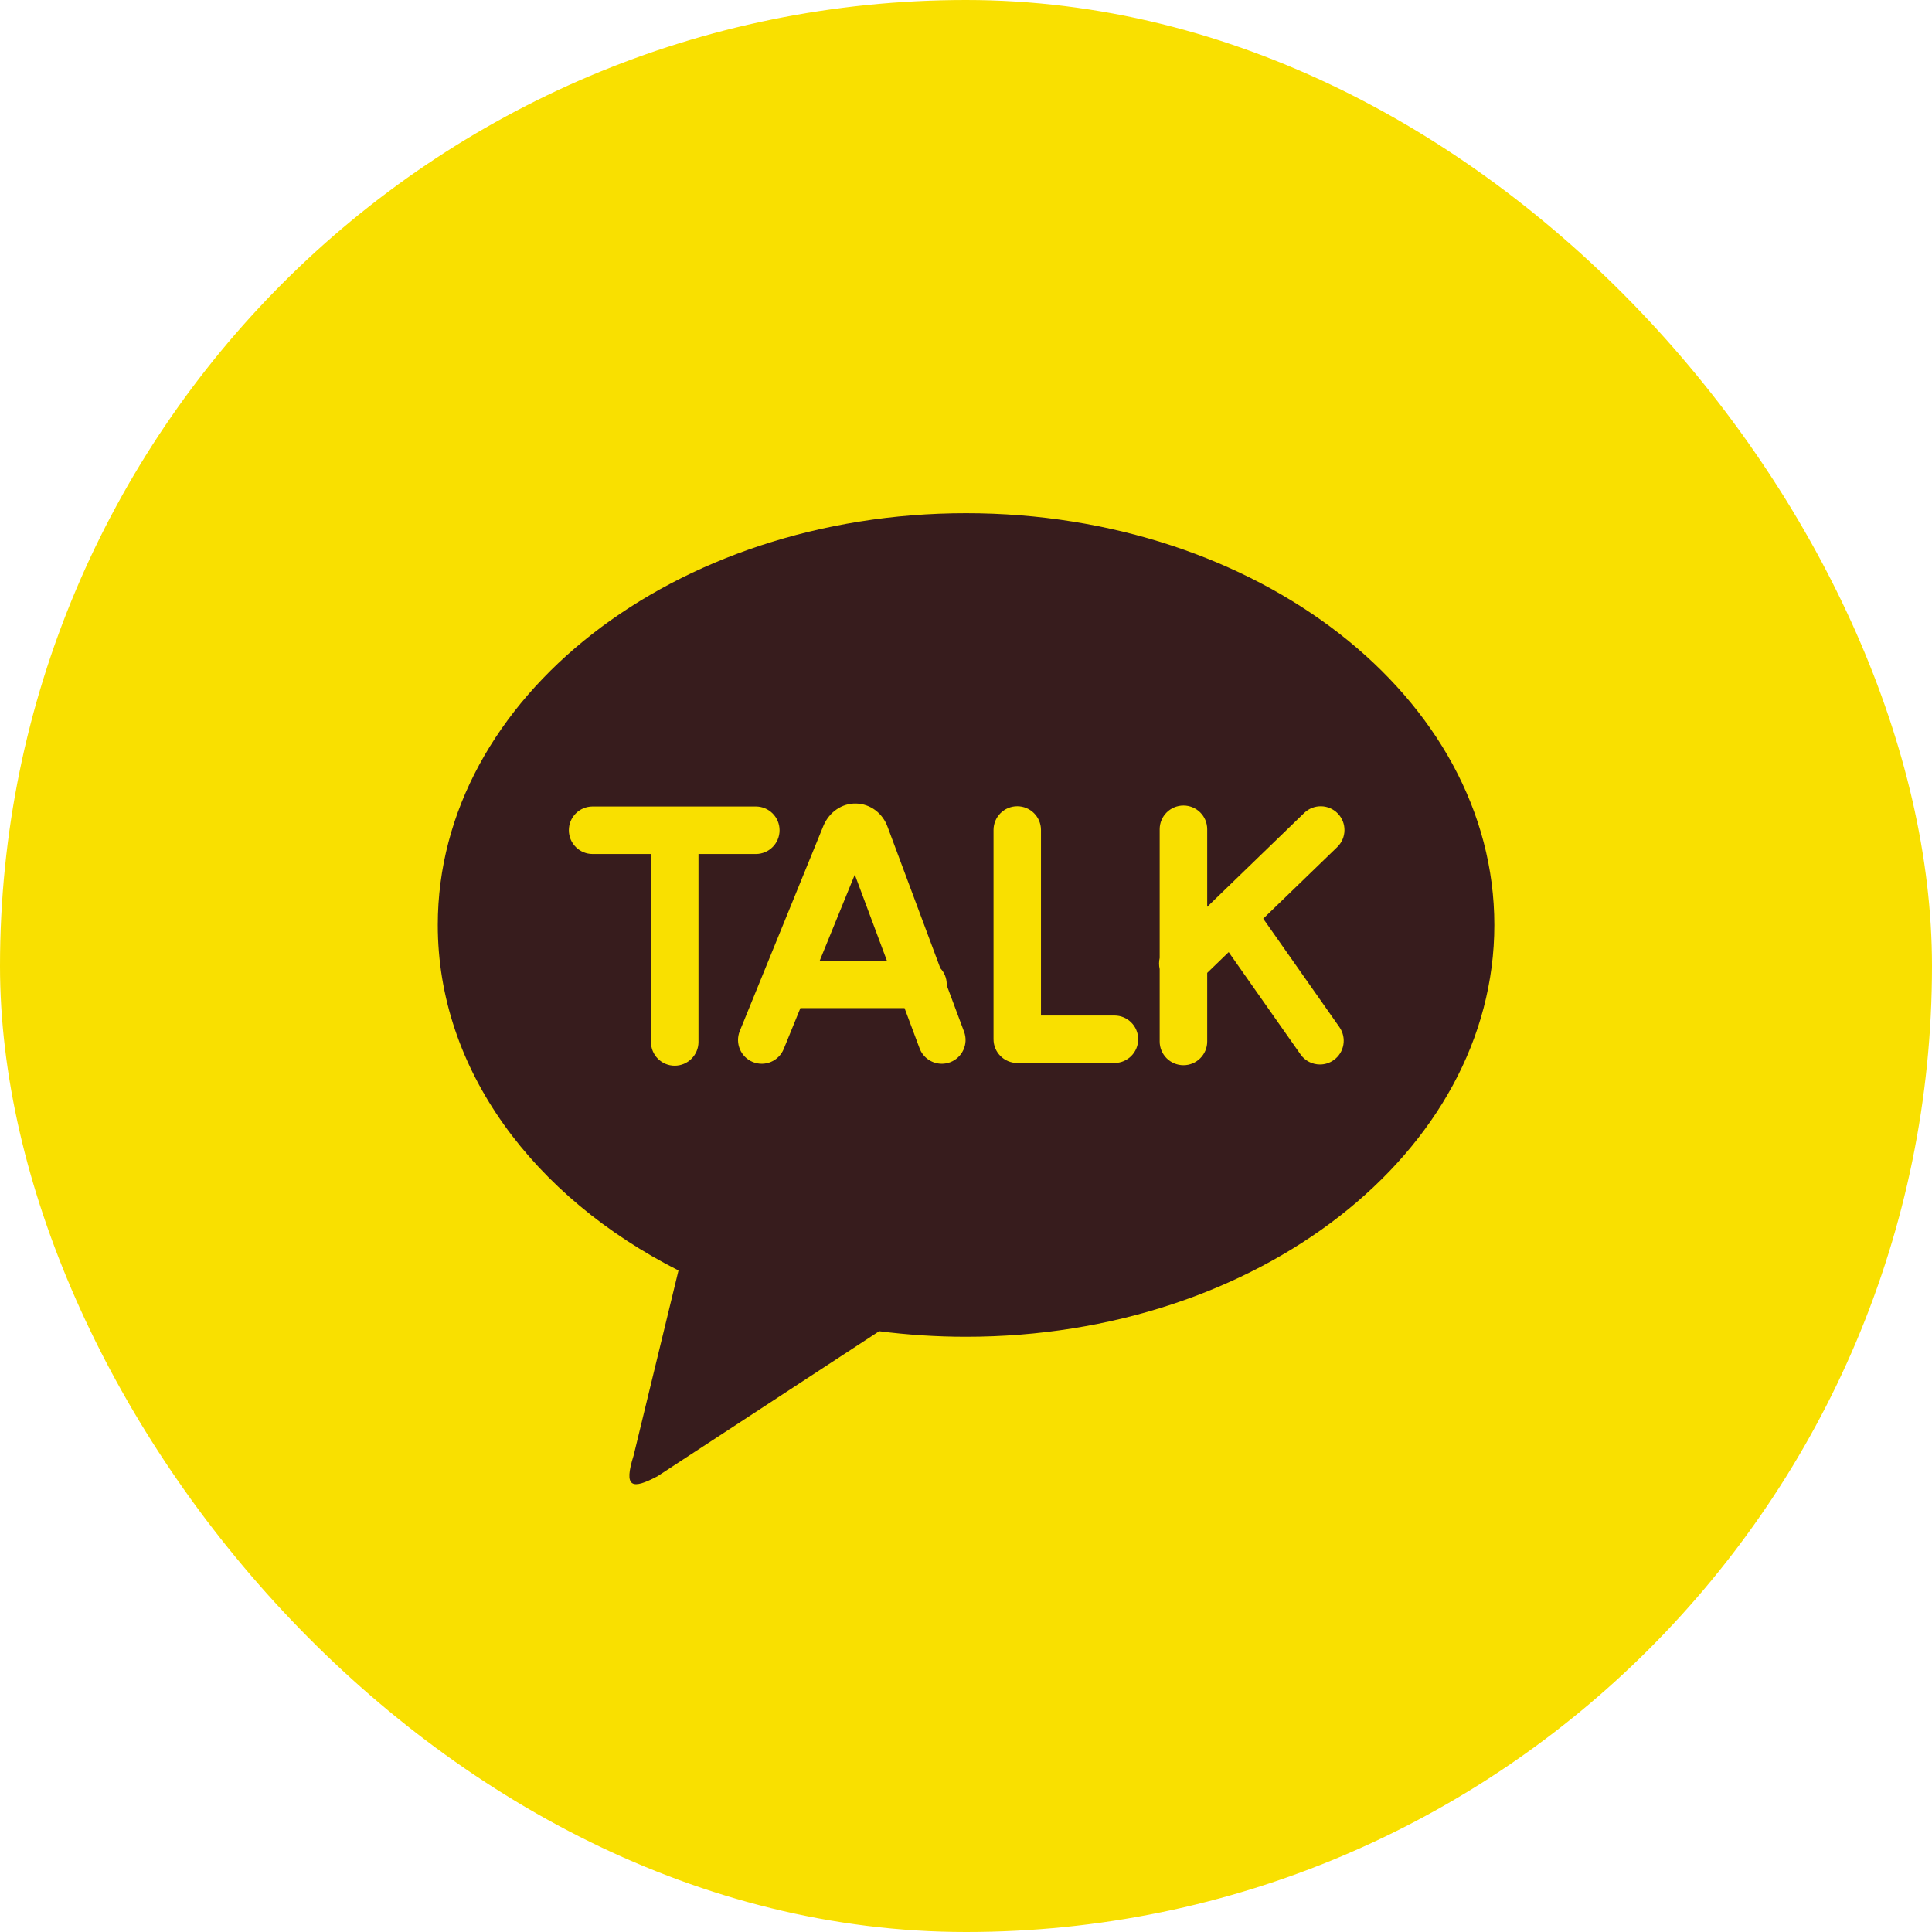
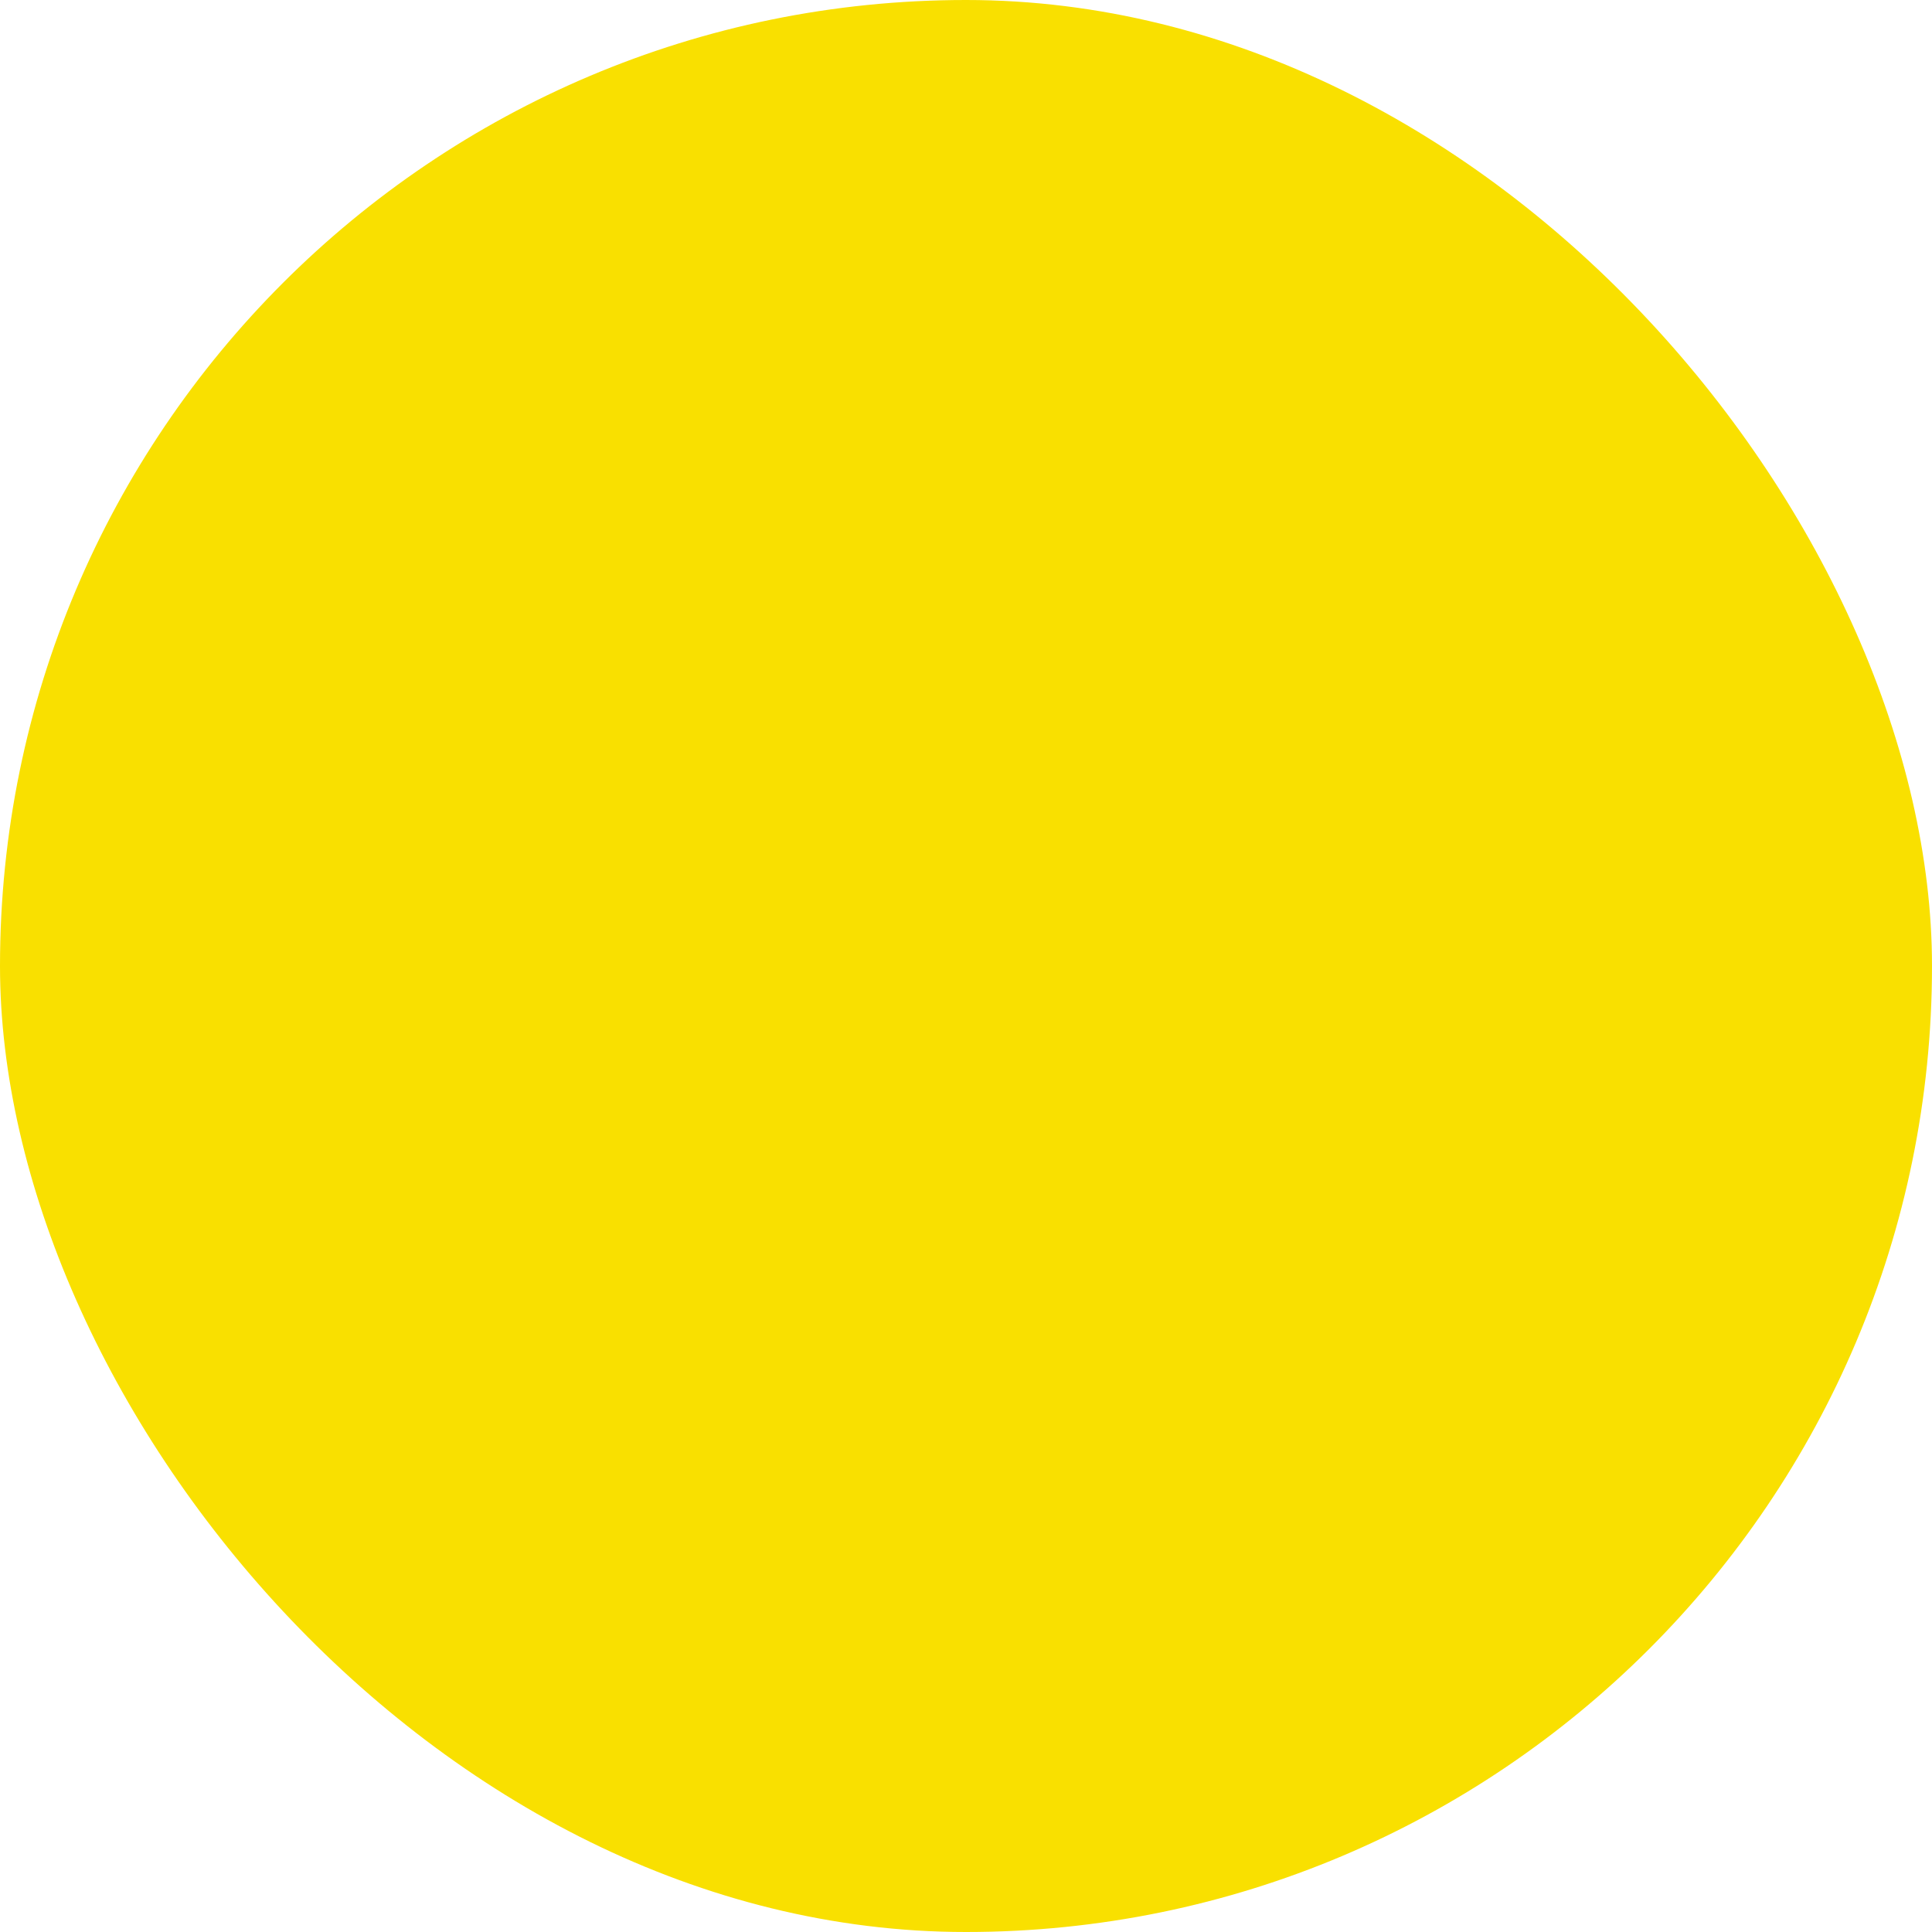
<svg xmlns="http://www.w3.org/2000/svg" width="32" height="32" viewBox="0 0 32 32" fill="none">
  <rect width="32" height="32" rx="16" fill="#F9E000" />
-   <path d="M16.001 8.5C20.833 8.5 24.751 11.554 24.751 15.321C24.751 19.087 20.833 22.141 16.001 22.141C15.511 22.141 15.03 22.109 14.562 22.049L10.889 24.452C10.471 24.673 10.323 24.648 10.495 24.107L11.238 21.043C8.838 19.827 7.251 17.718 7.251 15.321C7.251 11.554 11.168 8.5 16.001 8.5ZM20.923 15.216L22.149 14.03C22.305 13.879 22.309 13.63 22.158 13.474C22.007 13.318 21.758 13.314 21.602 13.465L19.995 15.02V13.735C19.995 13.518 19.819 13.342 19.602 13.342C19.384 13.342 19.208 13.518 19.208 13.735V15.866C19.194 15.927 19.194 15.99 19.208 16.051V17.25C19.208 17.467 19.384 17.643 19.602 17.643C19.819 17.643 19.995 17.467 19.995 17.25V16.114L20.351 15.77L21.541 17.464C21.617 17.573 21.739 17.631 21.863 17.631C21.941 17.631 22.02 17.608 22.089 17.559C22.267 17.435 22.309 17.189 22.185 17.012L20.923 15.216ZM18.459 16.82H17.242V13.748C17.242 13.53 17.066 13.354 16.849 13.354C16.632 13.354 16.456 13.53 16.456 13.748V17.213C16.456 17.43 16.632 17.606 16.849 17.606H18.459C18.676 17.606 18.852 17.43 18.852 17.213C18.852 16.996 18.676 16.82 18.459 16.82ZM13.578 15.91L14.158 14.487L14.689 15.91H13.578ZM15.68 16.317C15.68 16.312 15.681 16.308 15.681 16.304C15.681 16.2 15.641 16.107 15.575 16.037L14.704 13.703C14.622 13.47 14.417 13.315 14.181 13.309C13.95 13.302 13.734 13.447 13.637 13.681L12.253 17.077C12.171 17.278 12.268 17.508 12.469 17.59C12.67 17.672 12.899 17.575 12.981 17.374L13.257 16.697H14.982L15.231 17.363C15.29 17.521 15.44 17.619 15.6 17.619C15.645 17.619 15.691 17.611 15.737 17.594C15.94 17.518 16.044 17.291 15.968 17.088L15.68 16.317ZM12.912 13.752C12.912 13.534 12.736 13.358 12.519 13.358H9.815C9.598 13.358 9.422 13.534 9.422 13.752C9.422 13.969 9.598 14.145 9.815 14.145H10.782V17.258C10.782 17.475 10.958 17.651 11.175 17.651C11.392 17.651 11.569 17.475 11.569 17.258V14.145H12.519C12.736 14.145 12.912 13.969 12.912 13.752Z" fill="#371C1D" />
</svg>